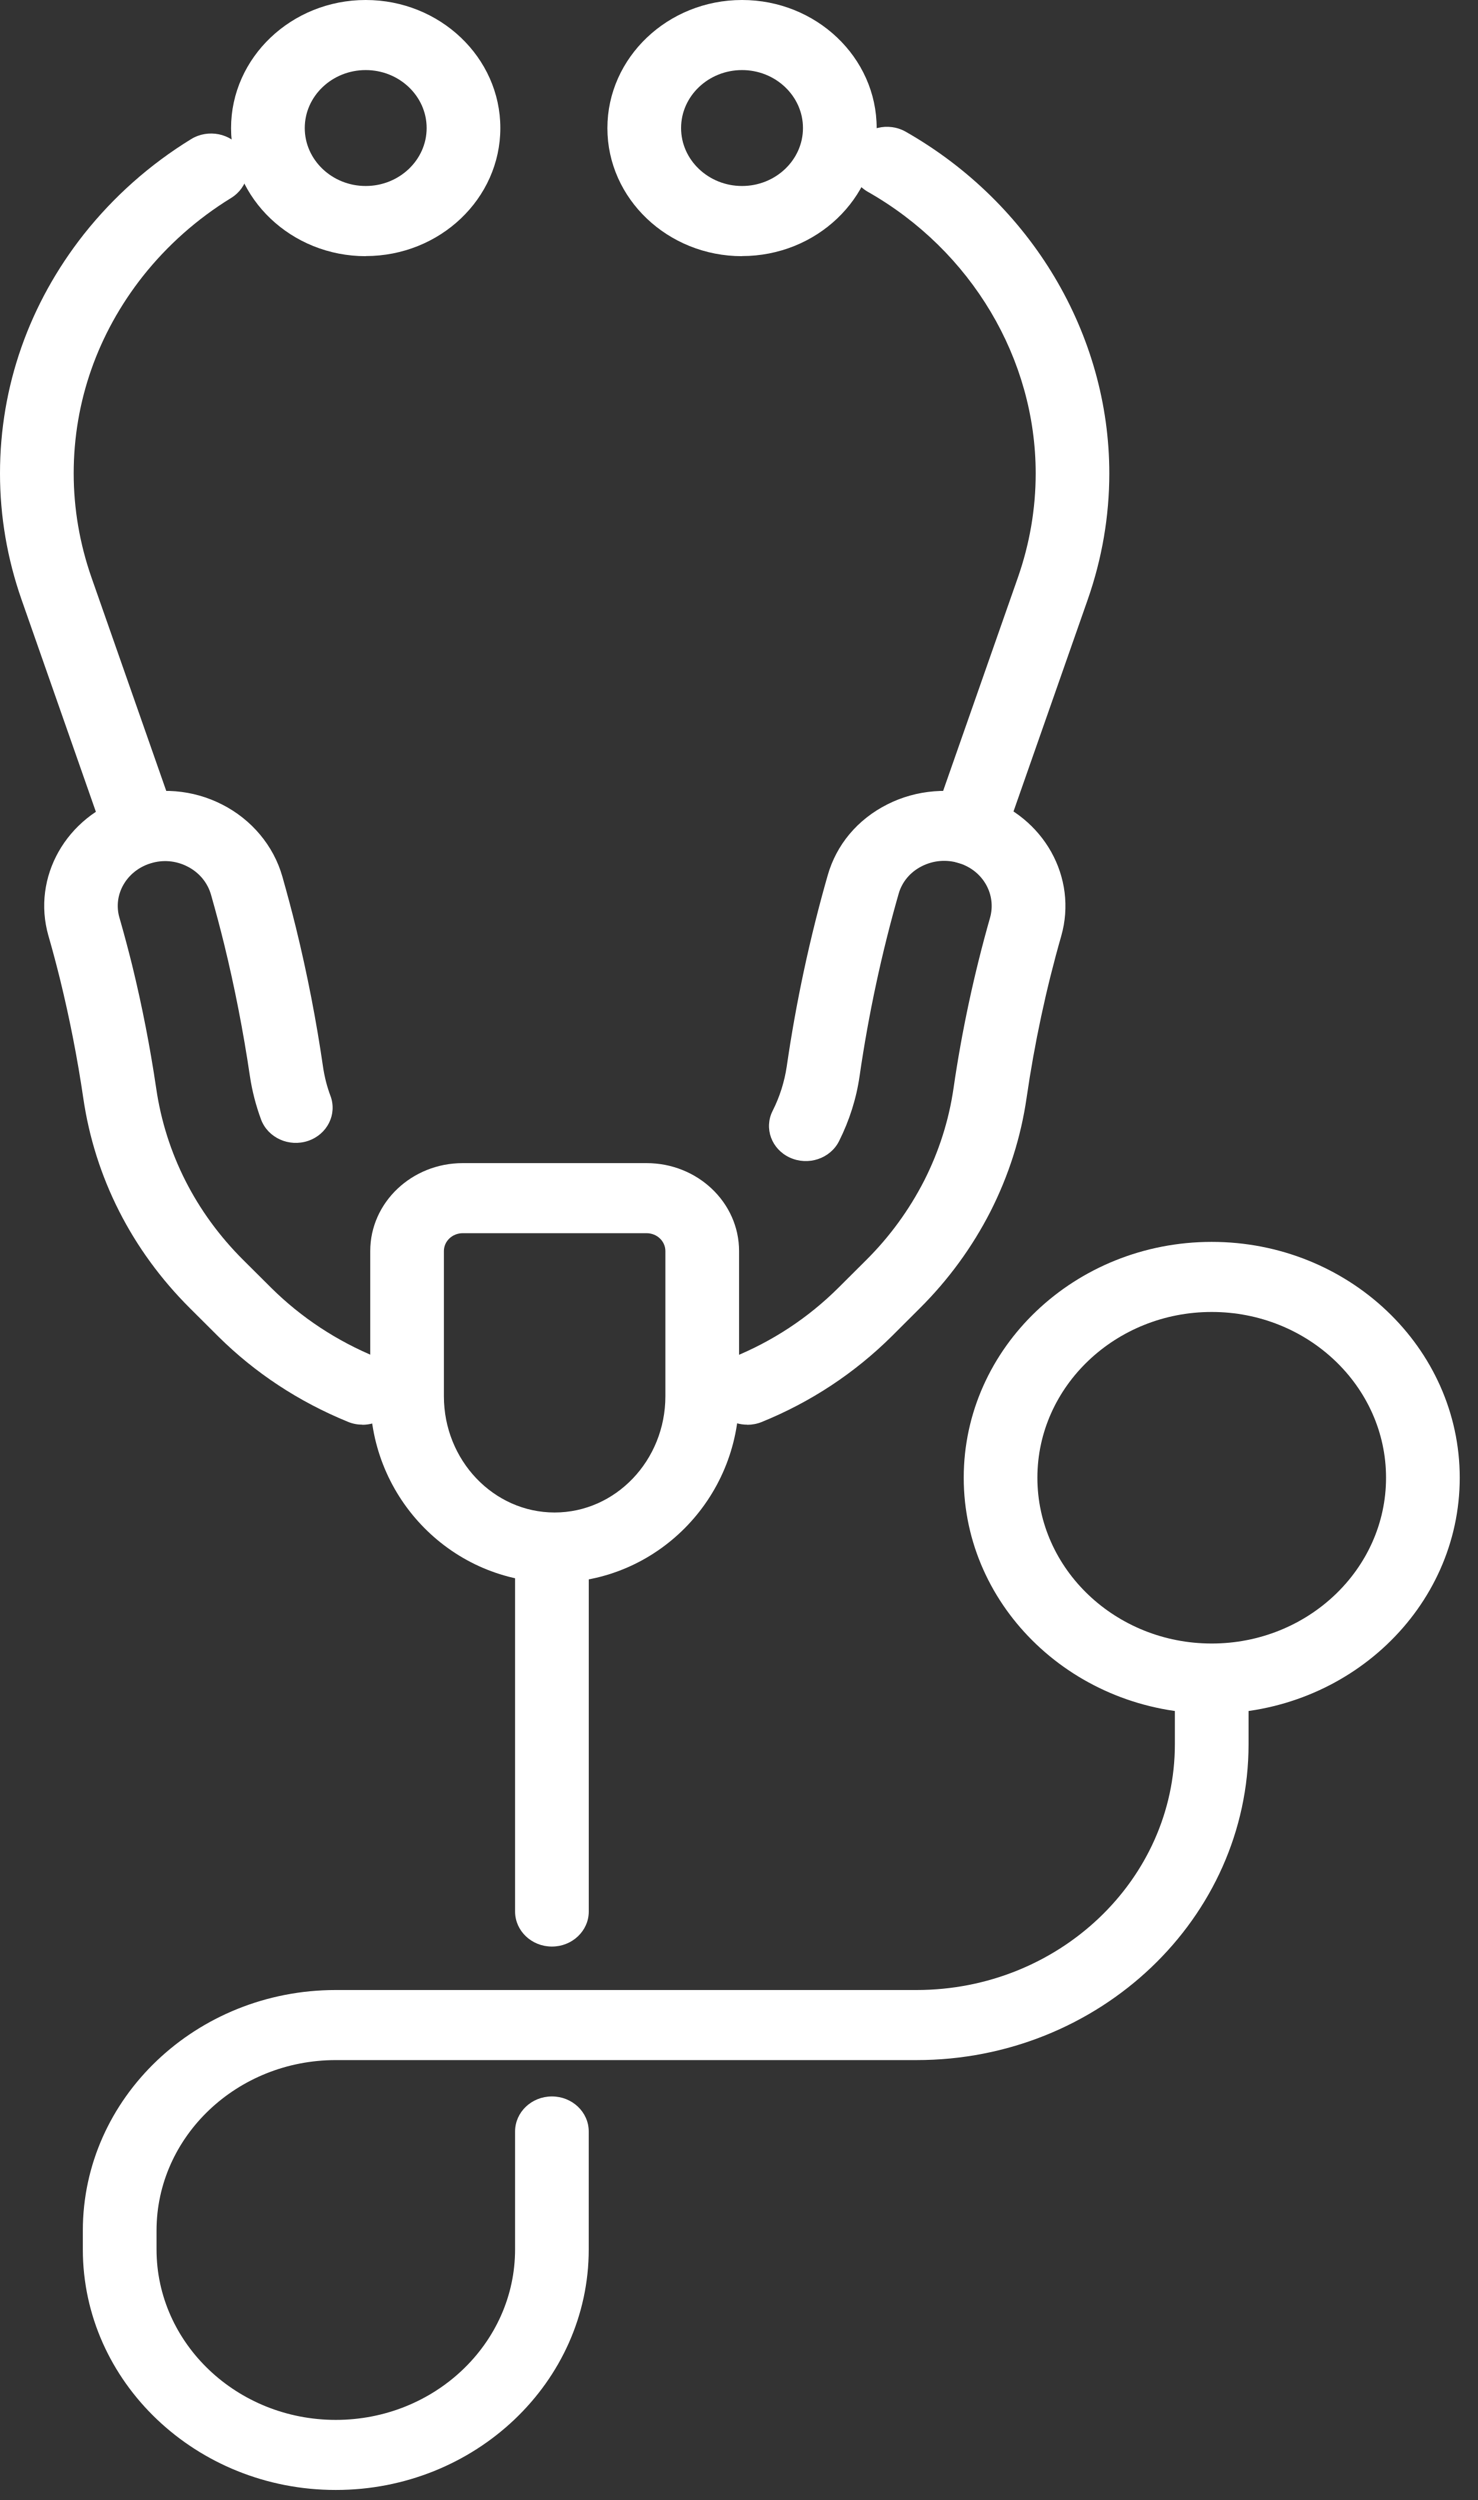
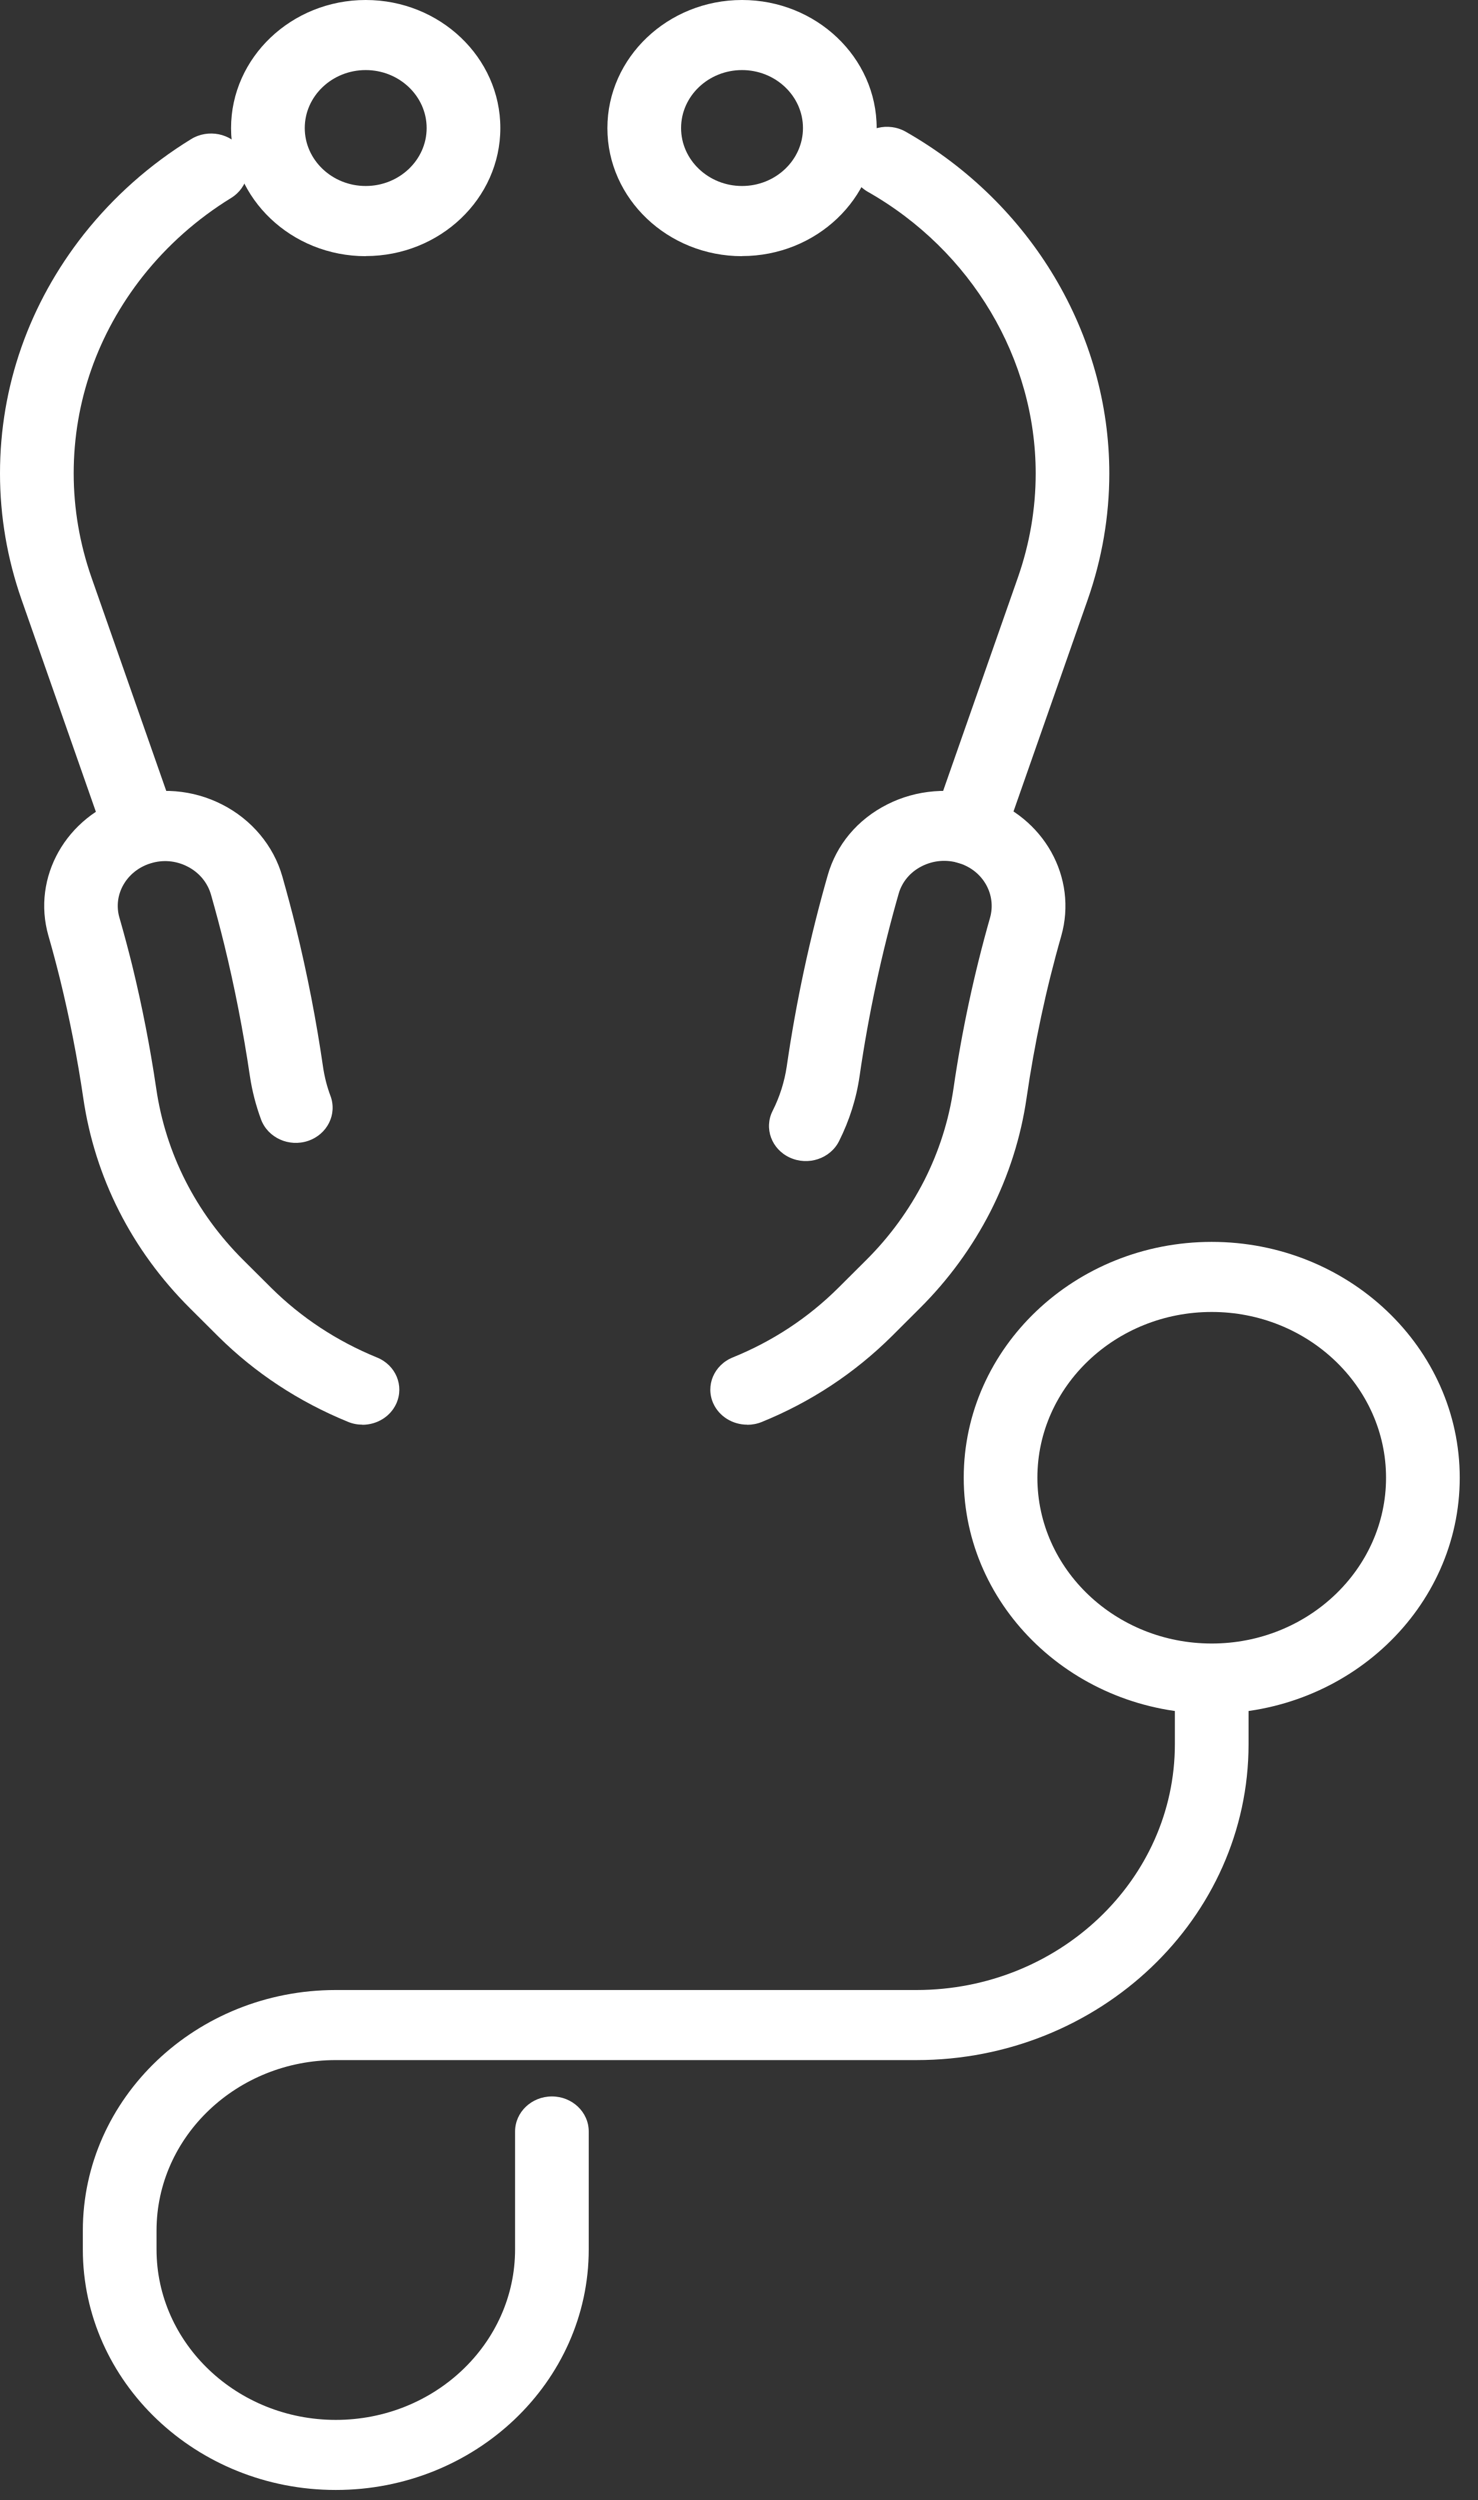
<svg xmlns="http://www.w3.org/2000/svg" width="42" height="71" viewBox="0 0 42 71" fill="none">
  <rect x="0" y="0" width="42" height="71" fill="#333333" stroke="none" />
  <path d="M10.299 40.459C10.162 40.459 10.021 40.434 9.886 40.377C8.486 39.805 7.248 38.989 6.204 37.955L5.399 37.153C3.745 35.507 2.695 33.44 2.366 31.18C2.202 30.065 1.983 28.942 1.714 27.842C1.609 27.416 1.496 26.989 1.376 26.574C0.9 24.911 1.882 23.179 3.611 22.631C4.517 22.344 5.477 22.42 6.318 22.85C7.152 23.276 7.775 24.018 8.023 24.891C8.16 25.374 8.292 25.866 8.412 26.355C8.729 27.649 8.986 28.968 9.177 30.281C9.219 30.574 9.291 30.858 9.393 31.128C9.584 31.646 9.3 32.215 8.756 32.399C8.211 32.584 7.613 32.311 7.419 31.794C7.272 31.396 7.164 30.981 7.101 30.557C6.916 29.306 6.671 28.044 6.369 26.81C6.255 26.347 6.129 25.875 5.998 25.414C5.899 25.064 5.66 24.777 5.325 24.607C4.996 24.439 4.622 24.408 4.269 24.521C3.593 24.735 3.207 25.408 3.392 26.054C3.518 26.491 3.638 26.941 3.751 27.393C4.035 28.553 4.266 29.735 4.439 30.91C4.708 32.755 5.564 34.441 6.913 35.783L7.715 36.581C8.564 37.42 9.572 38.085 10.715 38.552C11.247 38.768 11.49 39.353 11.262 39.859C11.092 40.235 10.706 40.462 10.299 40.462V40.459Z" fill="white" />
  <path d="M4.002 24.544C3.563 24.544 3.156 24.28 3.009 23.865L0.61 17.021C0.206 15.864 0 14.662 0 13.445C0 10.977 0.826 8.626 2.387 6.647C3.234 5.581 4.254 4.674 5.429 3.952C5.914 3.653 6.563 3.784 6.877 4.245C7.191 4.705 7.054 5.322 6.569 5.621C5.603 6.215 4.759 6.963 4.062 7.841C2.776 9.47 2.094 11.409 2.094 13.442C2.094 14.443 2.264 15.435 2.596 16.39L4.995 23.233C5.178 23.754 4.882 24.32 4.334 24.493C4.224 24.527 4.113 24.544 4.002 24.544Z" fill="white" />
  <path d="M21.233 40.459C20.826 40.459 20.44 40.232 20.269 39.854C20.042 39.348 20.29 38.765 20.823 38.549C21.953 38.091 22.965 37.426 23.823 36.573L24.616 35.783C25.283 35.12 25.836 34.361 26.264 33.525C26.683 32.698 26.964 31.817 27.096 30.907C27.332 29.278 27.682 27.649 28.134 26.062C28.319 25.408 27.939 24.729 27.263 24.516C27.257 24.516 27.254 24.513 27.248 24.51C26.895 24.402 26.521 24.433 26.192 24.601C25.866 24.766 25.633 25.044 25.537 25.38C25.052 27.074 24.679 28.817 24.427 30.557C24.335 31.202 24.134 31.828 23.841 32.411C23.59 32.905 22.965 33.113 22.444 32.874C21.924 32.635 21.705 32.041 21.956 31.546C22.157 31.148 22.291 30.725 22.357 30.284C22.621 28.462 23.012 26.634 23.521 24.857C23.769 23.987 24.367 23.273 25.208 22.847C26.04 22.423 27.033 22.344 27.927 22.628C27.933 22.628 27.942 22.634 27.948 22.636C29.662 23.191 30.631 24.922 30.156 26.585C29.725 28.089 29.396 29.636 29.172 31.18C29.01 32.297 28.666 33.377 28.151 34.395C27.628 35.419 26.949 36.348 26.132 37.159L25.34 37.949C24.281 38.998 23.039 39.817 21.645 40.383C21.511 40.437 21.373 40.462 21.236 40.462L21.233 40.459Z" fill="white" />
  <path d="M27.523 24.544C27.412 24.544 27.302 24.527 27.191 24.493C26.644 24.319 26.345 23.756 26.53 23.233L28.929 16.39C29.261 15.438 29.431 14.446 29.431 13.445C29.431 10.187 27.607 7.122 24.666 5.45C24.17 5.169 24.008 4.558 24.304 4.086C24.601 3.614 25.244 3.46 25.74 3.742C29.306 5.772 31.523 9.49 31.523 13.445C31.523 14.659 31.316 15.864 30.912 17.021L28.513 23.864C28.367 24.282 27.96 24.544 27.52 24.544H27.523Z" fill="white" />
  <path d="M10.392 7.275C8.283 7.275 6.566 5.643 6.566 3.639C6.566 1.635 8.283 0 10.392 0C12.501 0 14.218 1.632 14.218 3.636C14.218 5.641 12.501 7.272 10.392 7.272V7.275ZM10.392 1.99C9.438 1.99 8.66 2.729 8.66 3.636C8.66 4.543 9.438 5.282 10.392 5.282C11.346 5.282 12.124 4.543 12.124 3.636C12.124 2.729 11.346 1.99 10.392 1.99Z" fill="white" />
  <path d="M21.086 7.275C18.977 7.275 17.26 5.643 17.26 3.639C17.26 1.635 18.977 0 21.086 0C23.195 0 24.912 1.632 24.912 3.636C24.912 5.641 23.195 7.272 21.086 7.272V7.275ZM21.086 1.99C20.132 1.99 19.354 2.729 19.354 3.636C19.354 4.543 20.132 5.282 21.086 5.282C22.04 5.282 22.818 4.543 22.818 3.636C22.818 2.729 22.04 1.99 21.086 1.99Z" fill="white" />
-   <path d="M15.761 44.943C12.872 44.943 10.521 42.569 10.521 39.652V35.529C10.521 34.151 11.699 33.031 13.15 33.031H18.373C19.823 33.031 21.002 34.151 21.002 35.529V39.652C21.002 42.569 18.651 44.943 15.761 44.943ZM13.15 35.021C12.854 35.021 12.614 35.248 12.614 35.529V39.652C12.614 41.471 14.026 42.953 15.761 42.953C17.496 42.953 18.908 41.471 18.908 39.652V35.529C18.908 35.248 18.669 35.021 18.373 35.021H13.15Z" fill="white" />
  <path d="M9.542 70.712C5.579 70.712 2.354 67.647 2.354 63.88V63.346C2.354 59.578 5.579 56.514 9.542 56.514H26.043C30.09 56.514 33.386 53.384 33.386 49.534V48.152C33.386 47.604 33.856 47.157 34.433 47.157C35.01 47.157 35.48 47.604 35.48 48.152V49.534C35.48 54.478 31.247 58.504 26.043 58.504H9.542C6.734 58.504 4.448 60.676 4.448 63.346V63.88C4.448 66.55 6.734 68.722 9.542 68.722C12.351 68.722 14.637 66.55 14.637 63.88V60.531C14.637 59.982 15.106 59.536 15.684 59.536C16.261 59.536 16.73 59.982 16.73 60.531V63.88C16.73 67.647 13.506 70.712 9.542 70.712Z" fill="white" />
-   <path d="M15.684 55.28C15.106 55.28 14.637 54.834 14.637 54.285V44.303C14.637 43.754 15.106 43.308 15.684 43.308C16.261 43.308 16.731 43.754 16.731 44.303V54.285C16.731 54.834 16.261 55.28 15.684 55.28Z" fill="white" />
  <path d="M34.433 48.664C30.547 48.664 27.386 45.659 27.386 41.966C27.386 38.273 30.547 35.268 34.433 35.268C38.319 35.268 41.481 38.273 41.481 41.966C41.481 45.659 38.319 48.664 34.433 48.664ZM34.433 37.258C31.702 37.258 29.479 39.371 29.479 41.966C29.479 44.562 31.702 46.674 34.433 46.674C37.164 46.674 39.387 44.562 39.387 41.966C39.387 39.371 37.164 37.258 34.433 37.258Z" fill="white" />
</svg>